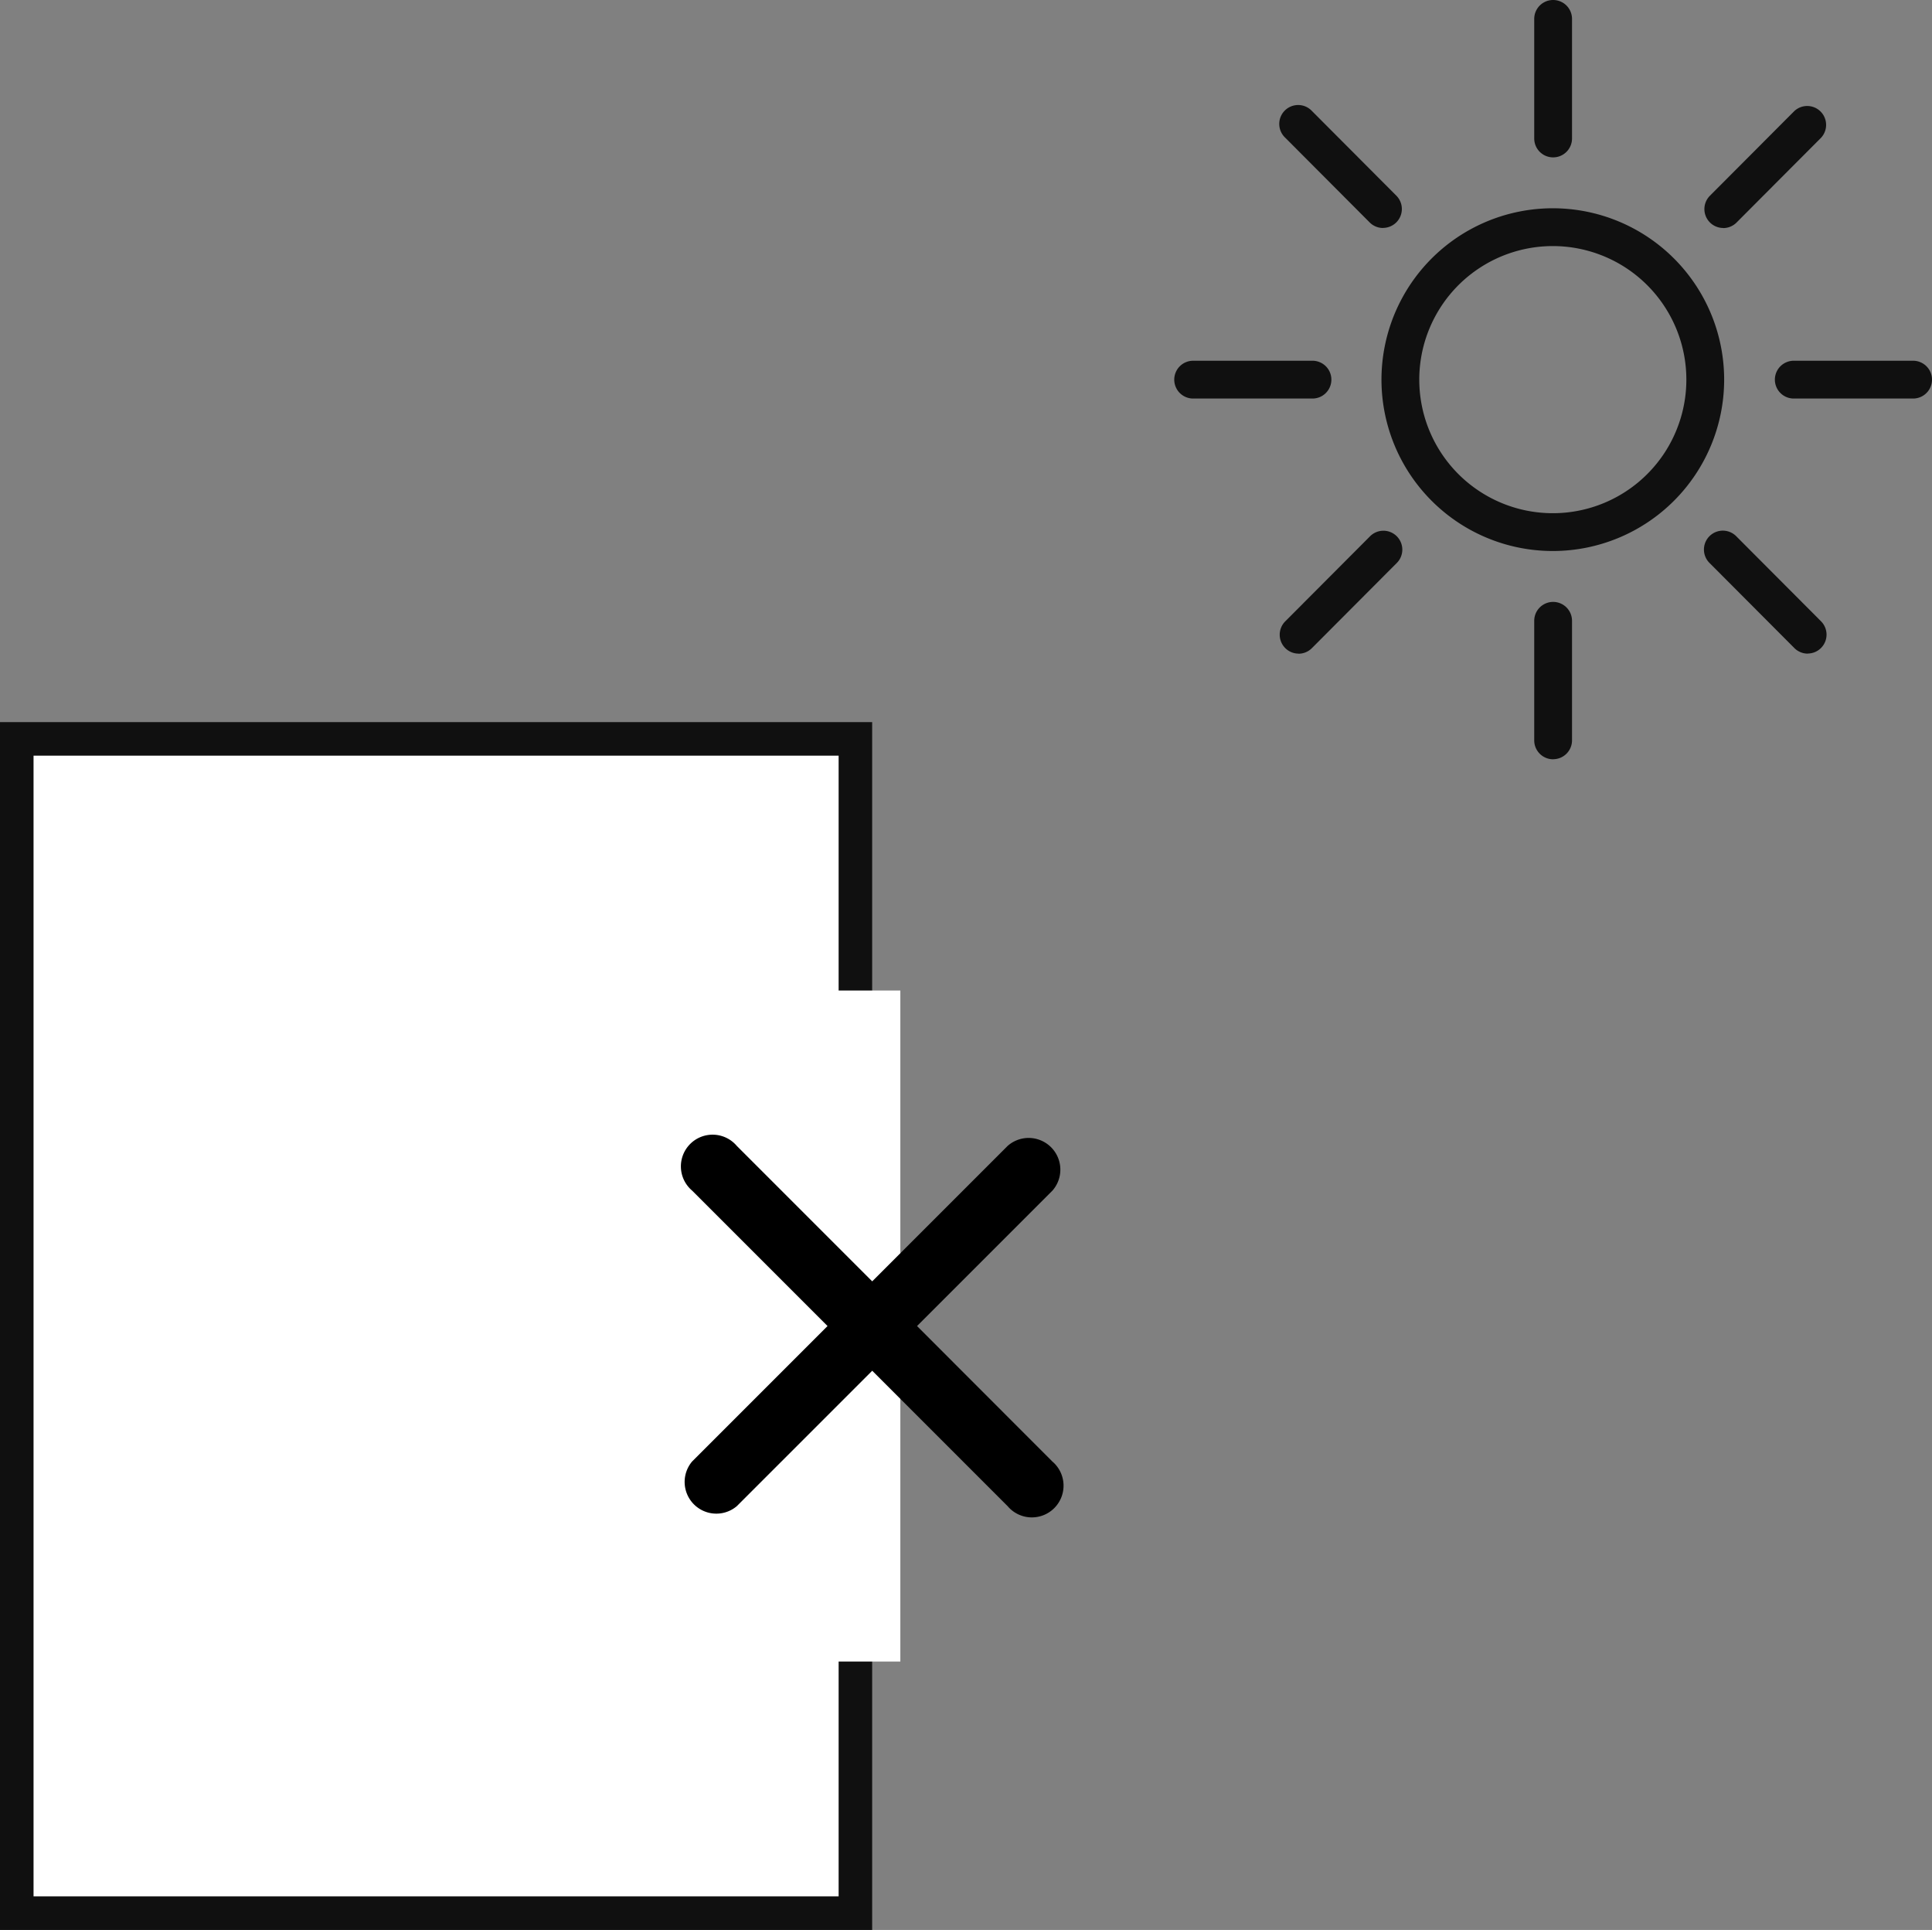
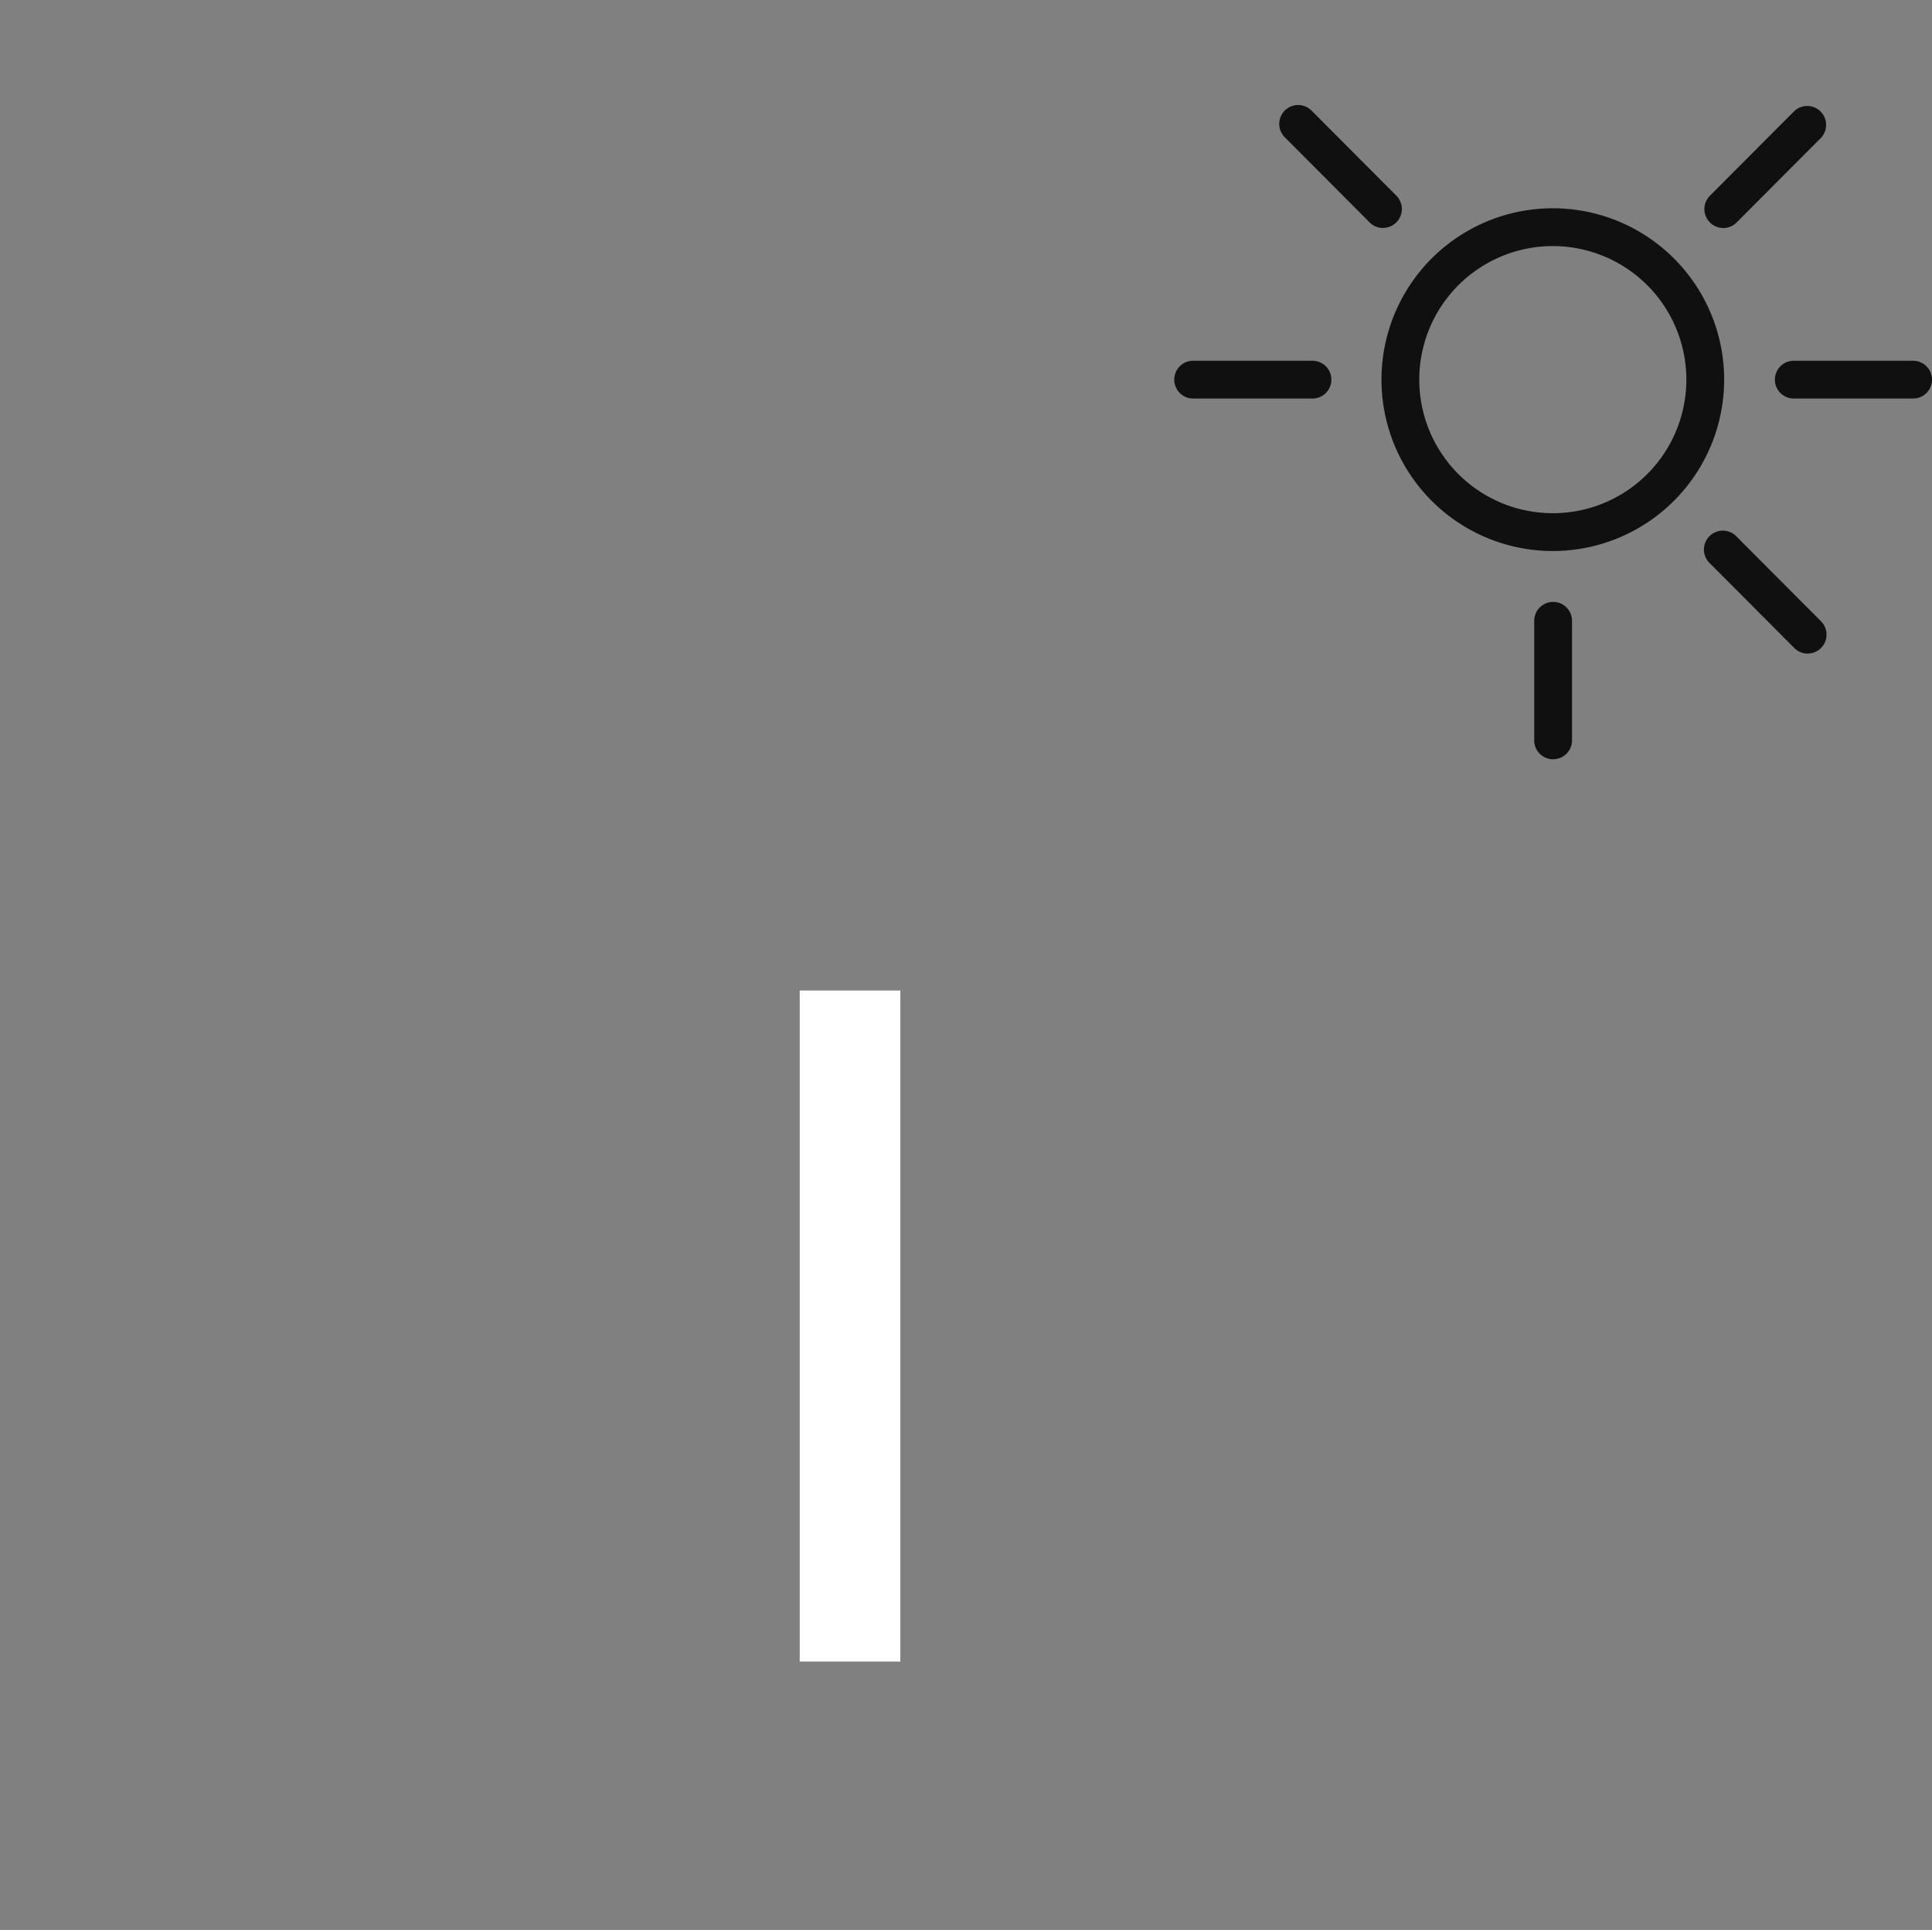
<svg xmlns="http://www.w3.org/2000/svg" width="68.489" height="68.405" viewBox="0 0 68.489 68.405">
  <rect x="0" y="0" width="68.489" height="68.405" fill="#808080" stroke="none" />
  <g id="Grupo_122" data-name="Grupo 122" transform="translate(7.865 13.595)">
-     <path id="Caminho_6833" data-name="Caminho 6833" d="M7.5,2.5H37.229V44.12H7.5Z" transform="translate(-14.77 10.095)" fill="#fff" />
-     <path id="Caminho_6834" data-name="Caminho 6834" d="M36.729,3.189V43.62H8.189V3.189h28.54M37.918,2H7V44.81H37.918V2Z" transform="translate(-14.865 10)" fill="#101010" />
    <path id="Caminho_6835" data-name="Caminho 6835" d="M30,10h3.567V33.783H30Z" transform="translate(-9.515 11.513)" fill="#fff" />
-     <path id="Icon_ionic-ios-close" data-name="Icon ionic-ios-close" d="M19.589,18l4.8-4.8A1.124,1.124,0,0,0,22.8,11.616l-4.8,4.8-4.8-4.8A1.124,1.124,0,1,0,11.616,13.2l4.8,4.8-4.8,4.8A1.124,1.124,0,0,0,13.2,24.384l4.8-4.8,4.8,4.8A1.124,1.124,0,1,0,24.384,22.8Z" transform="translate(5.055 15.405)" />
    <g id="Grupo_122-2" data-name="Grupo 122" transform="translate(33.762 -13.595)">
      <path id="Caminho_6842" data-name="Caminho 6842" d="M28.059,34.188a6.074,6.074,0,1,1,6.063-6.074,6.076,6.076,0,0,1-6.063,6.074m0-10.808a4.734,4.734,0,1,0,4.723,4.734,4.734,4.734,0,0,0-4.723-4.734" transform="translate(-14.628 -14.658)" fill="#101010" />
      <path id="Caminho_6843" data-name="Caminho 6843" d="M38.768,69.272a.67.67,0,0,1-.67-.67V64.364a.67.67,0,1,1,1.34,0V68.6a.67.67,0,0,1-.67.67" transform="translate(-25.337 -42.36)" fill="#101010" />
      <path id="Caminho_6844" data-name="Caminho 6844" d="M59.768,60.556a.669.669,0,0,1-.474-.2l-2.991-3a.67.67,0,1,1,.948-.946l2.991,3a.67.67,0,0,1-.474,1.143" transform="translate(-37.314 -37.389)" fill="#101010" />
      <path id="Caminho_6845" data-name="Caminho 6845" d="M68.467,39.514h-4.23a.67.67,0,1,1,0-1.34h4.23a.67.67,0,1,1,0,1.34" transform="translate(-42.275 -25.388)" fill="#101010" />
      <path id="Caminho_6846" data-name="Caminho 6846" d="M56.777,15.517a.67.67,0,0,1-.474-1.143l2.991-3a.67.67,0,0,1,.948.946l-2.991,3a.669.669,0,0,1-.474.2" transform="translate(-37.314 -7.436)" fill="#101010" />
-       <path id="Caminho_6847" data-name="Caminho 6847" d="M38.768,5.578a.67.67,0,0,1-.67-.67V.67a.67.67,0,1,1,1.34,0V4.908a.67.67,0,0,1-.67.67" transform="translate(-25.337)" fill="#101010" />
      <path id="Caminho_6848" data-name="Caminho 6848" d="M14.82,15.517a.669.669,0,0,1-.474-.2l-2.991-3a.67.67,0,1,1,.948-.946l2.991,3a.67.67,0,0,1-.474,1.143" transform="translate(-7.421 -7.436)" fill="#101010" />
      <path id="Caminho_6849" data-name="Caminho 6849" d="M4.9,39.514H.67a.67.67,0,1,1,0-1.34H4.9a.67.67,0,1,1,0,1.34" transform="translate(0 -25.388)" fill="#101010" />
-       <path id="Caminho_6850" data-name="Caminho 6850" d="M11.829,60.556a.67.67,0,0,1-.474-1.143l2.991-3a.67.67,0,1,1,.948.946l-2.991,3a.669.669,0,0,1-.474.2" transform="translate(-7.421 -37.389)" fill="#101010" />
    </g>
  </g>
</svg>